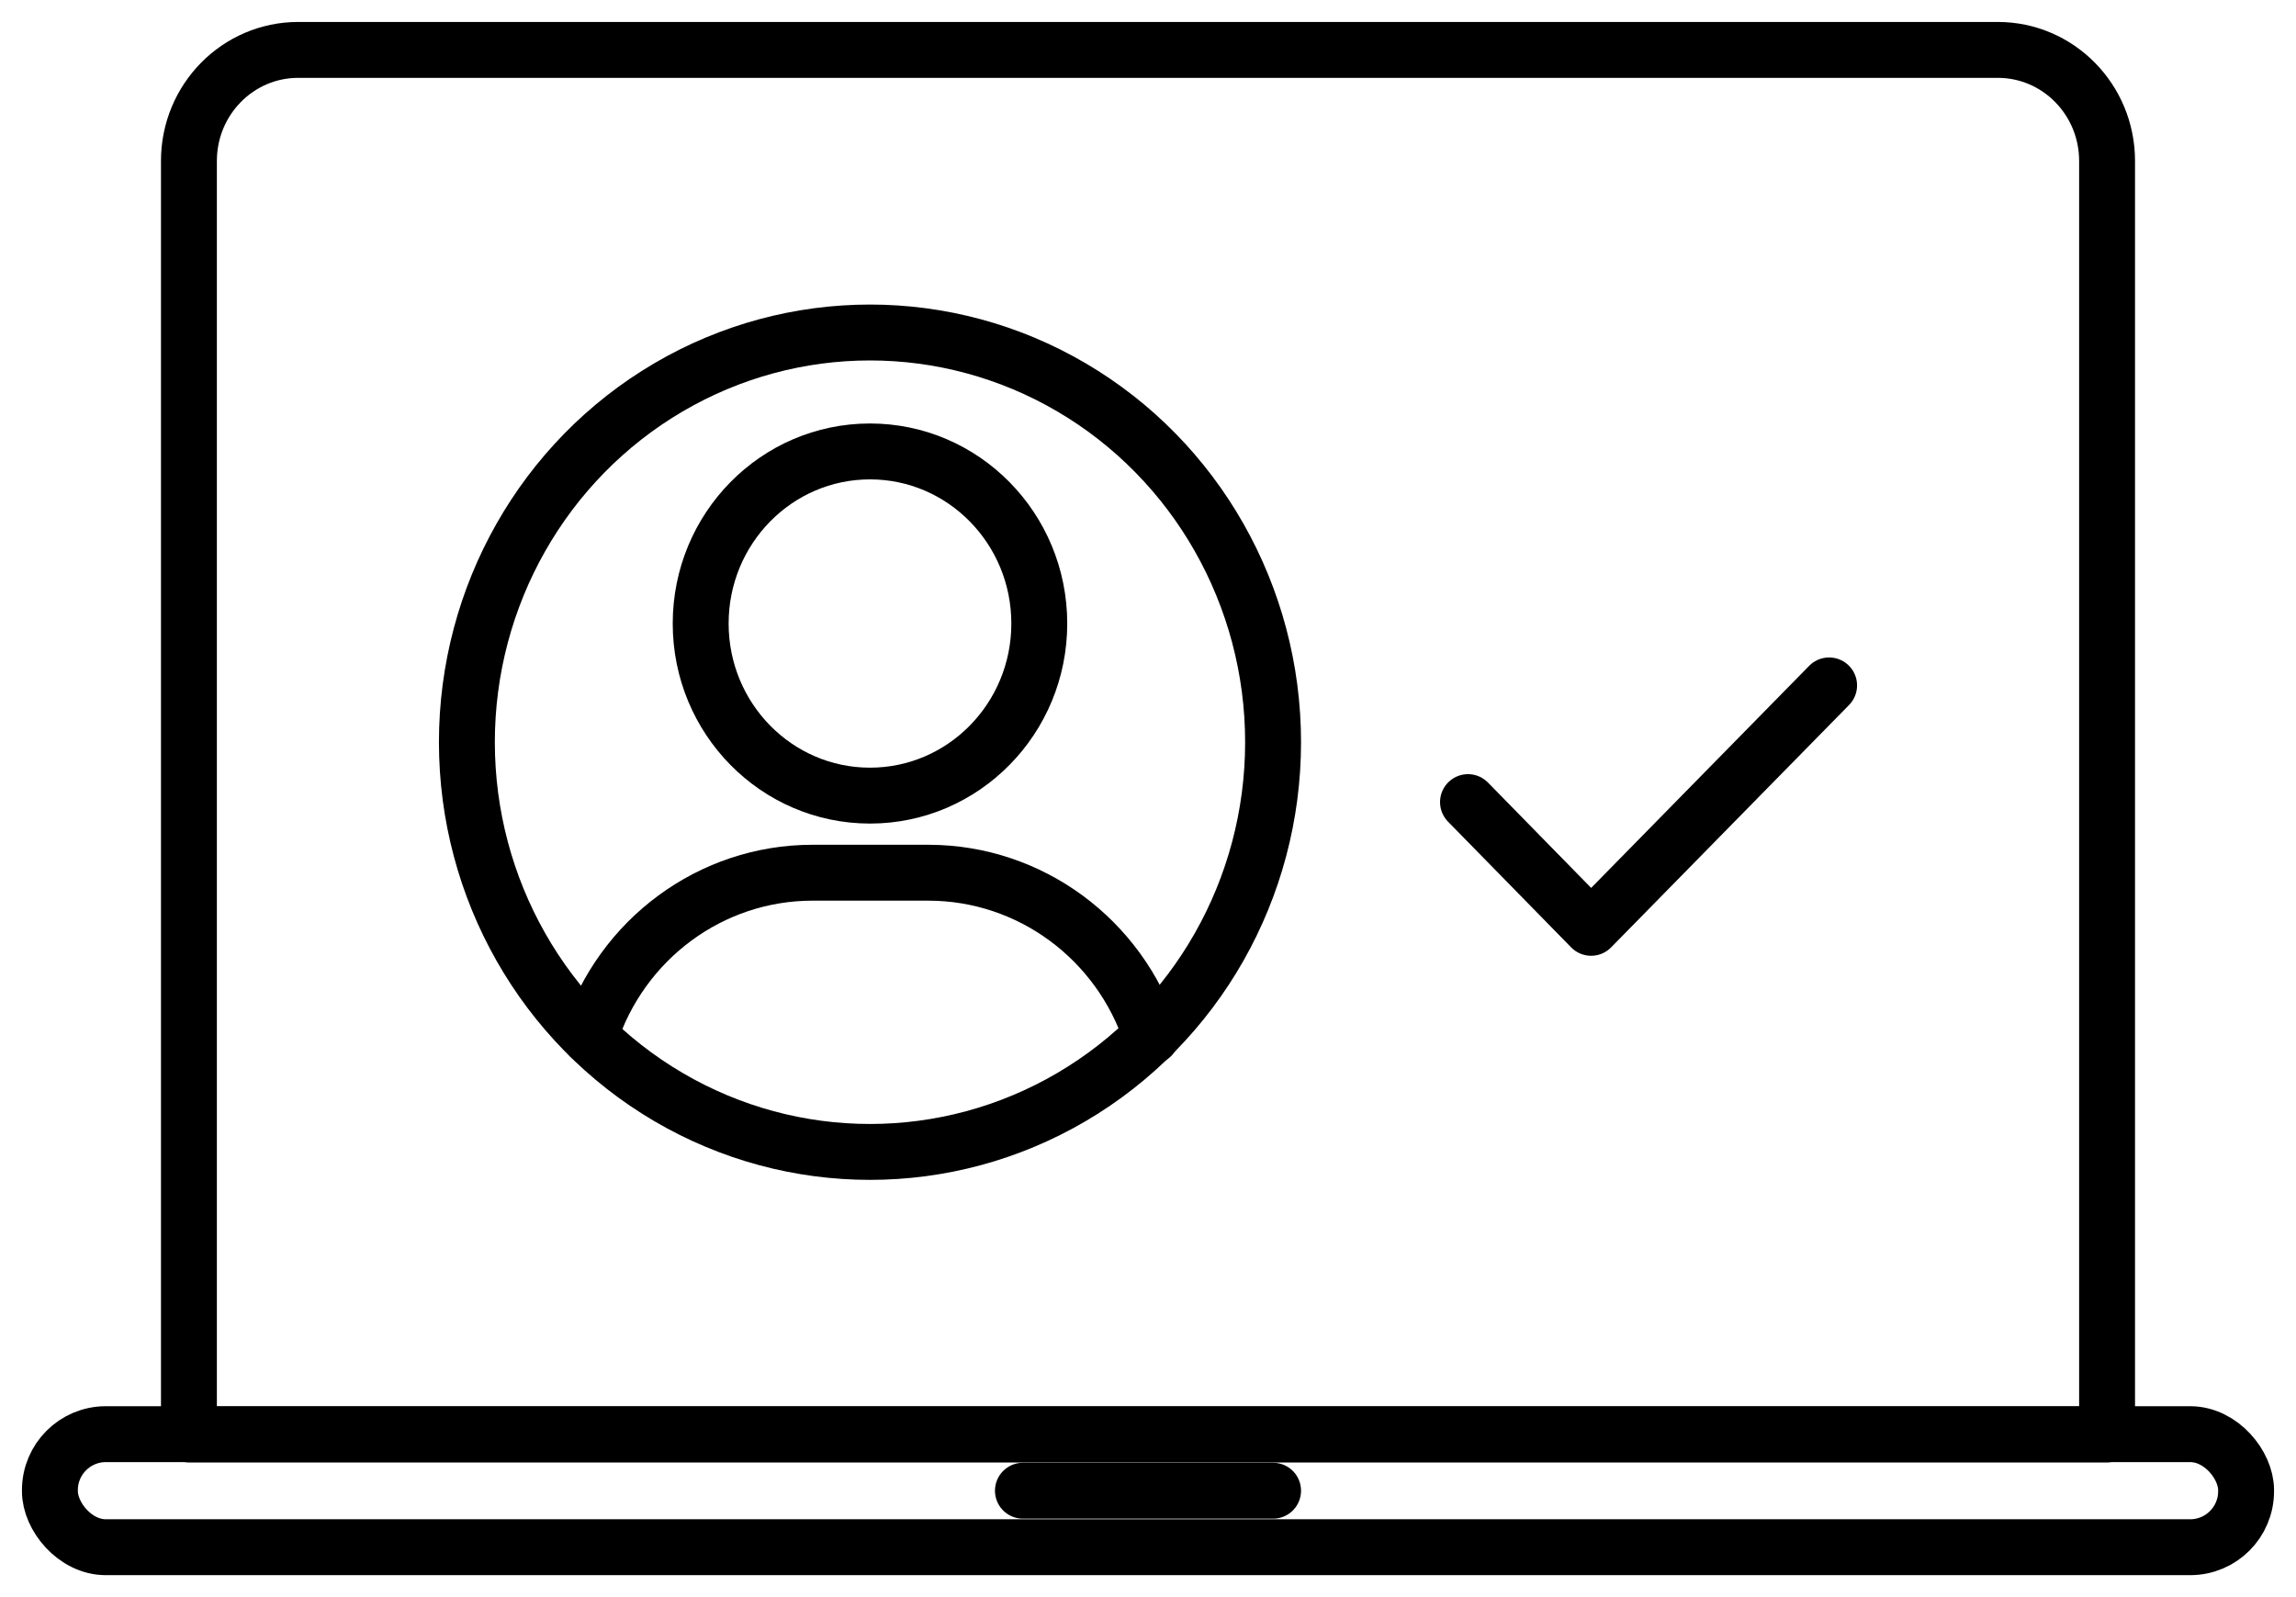
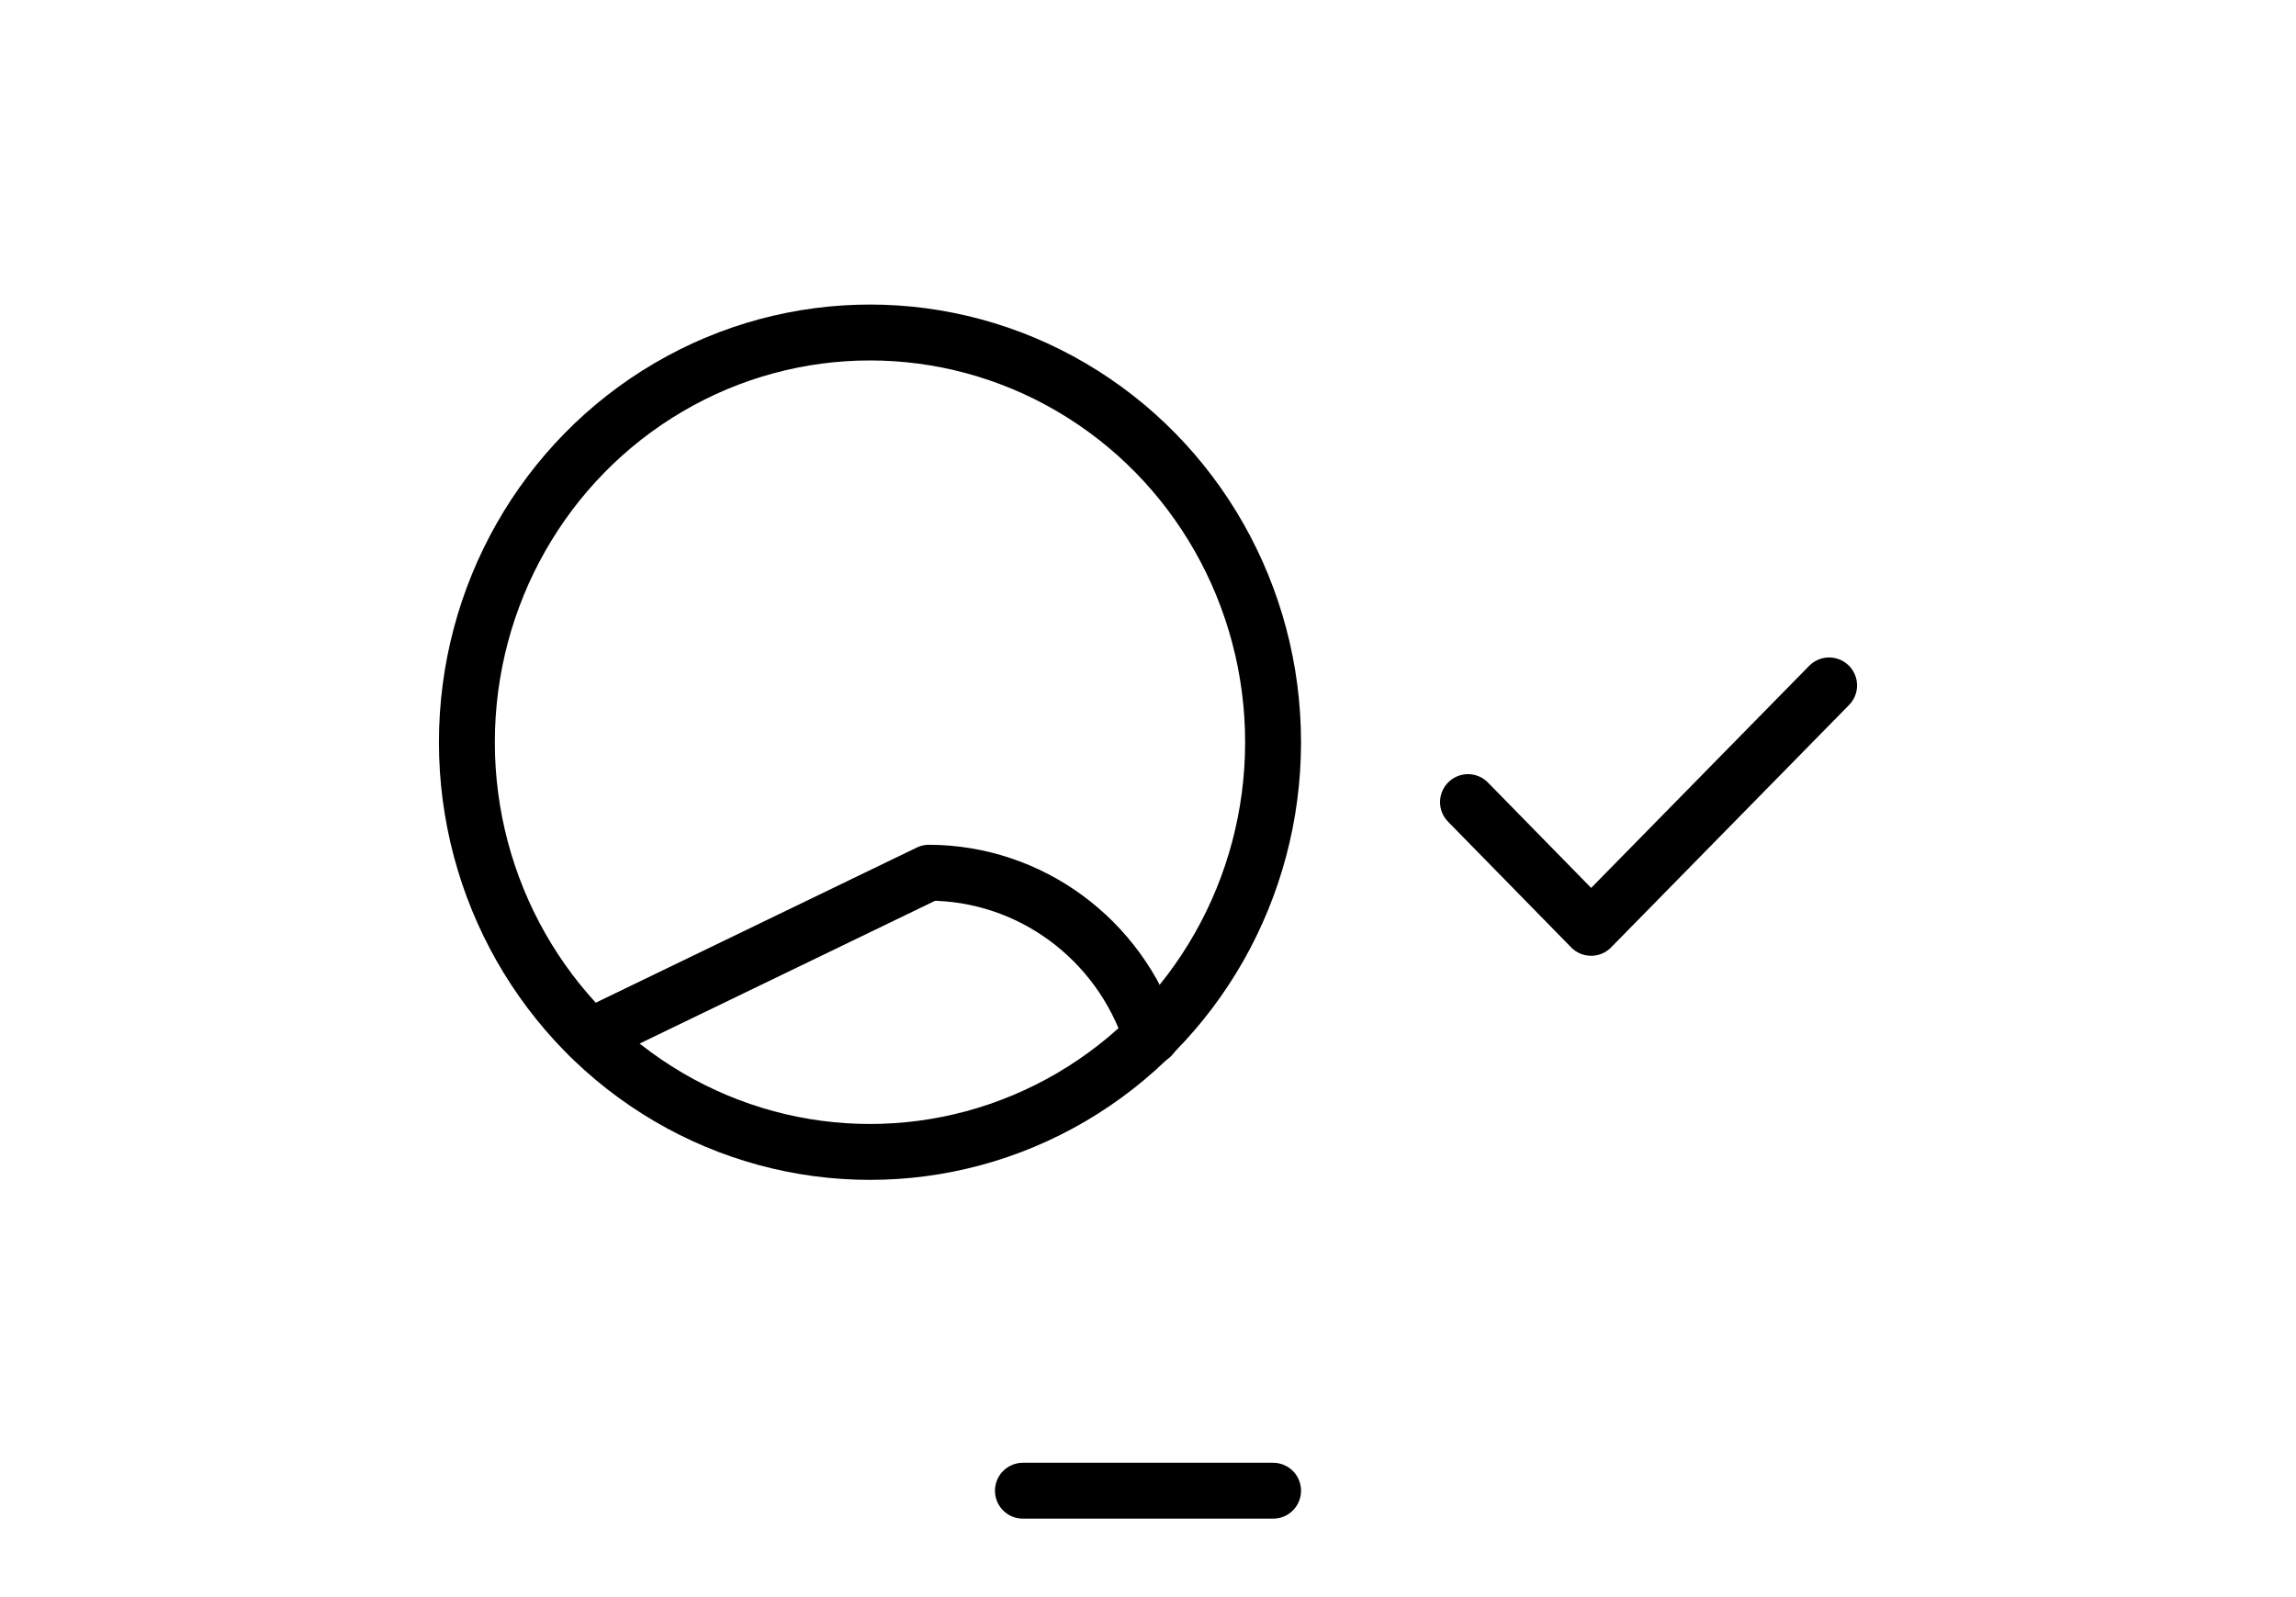
<svg xmlns="http://www.w3.org/2000/svg" width="46px" height="32px" viewBox="0 0 46 32" version="1.1">
  <title>IconographySet_Sign Up Laptop</title>
  <g id="PDP" stroke="none" stroke-width="1" fill="none" fill-rule="evenodd" stroke-linecap="round" stroke-linejoin="round">
    <g id="1.5c-PDP---Info-Modal---No-Icons" transform="translate(-1192, -589)" stroke="#000000" stroke-width="1.12">
      <g id="IconographySet_Sign-Up-Laptop" transform="translate(1193, 590)">
        <polyline id="Path" points="28.411 15.071 30.878 17.59 35.646 12.733" />
        <ellipse id="Oval" cx="16.43" cy="13.871" rx="8.076" ry="8.209" />
-         <ellipse id="Oval" cx="16.43" cy="11.493" rx="3.392" ry="3.448" />
-         <path d="M10.816,19.77 C11.449,17.812 13.245,16.488 15.272,16.486 L17.611,16.486 C19.635,16.491 21.43,17.811 22.067,19.764" id="Path" />
+         <path d="M10.816,19.77 L17.611,16.486 C19.635,16.491 21.43,17.811 22.067,19.764" id="Path" />
        <line x1="19.494" y1="28.868" x2="24.506" y2="28.868" id="Path" />
-         <path d="M4.974,0 L39.026,0 C40.235,0 41.215,0.996 41.215,2.225 L41.215,27.741 L2.785,27.741 L2.785,2.225 C2.785,0.996 3.765,0 4.974,0 Z" id="Path" />
-         <rect id="Rectangle" x="0" y="27.735" width="44" height="2.265" rx="1.12" />
      </g>
    </g>
  </g>
</svg>